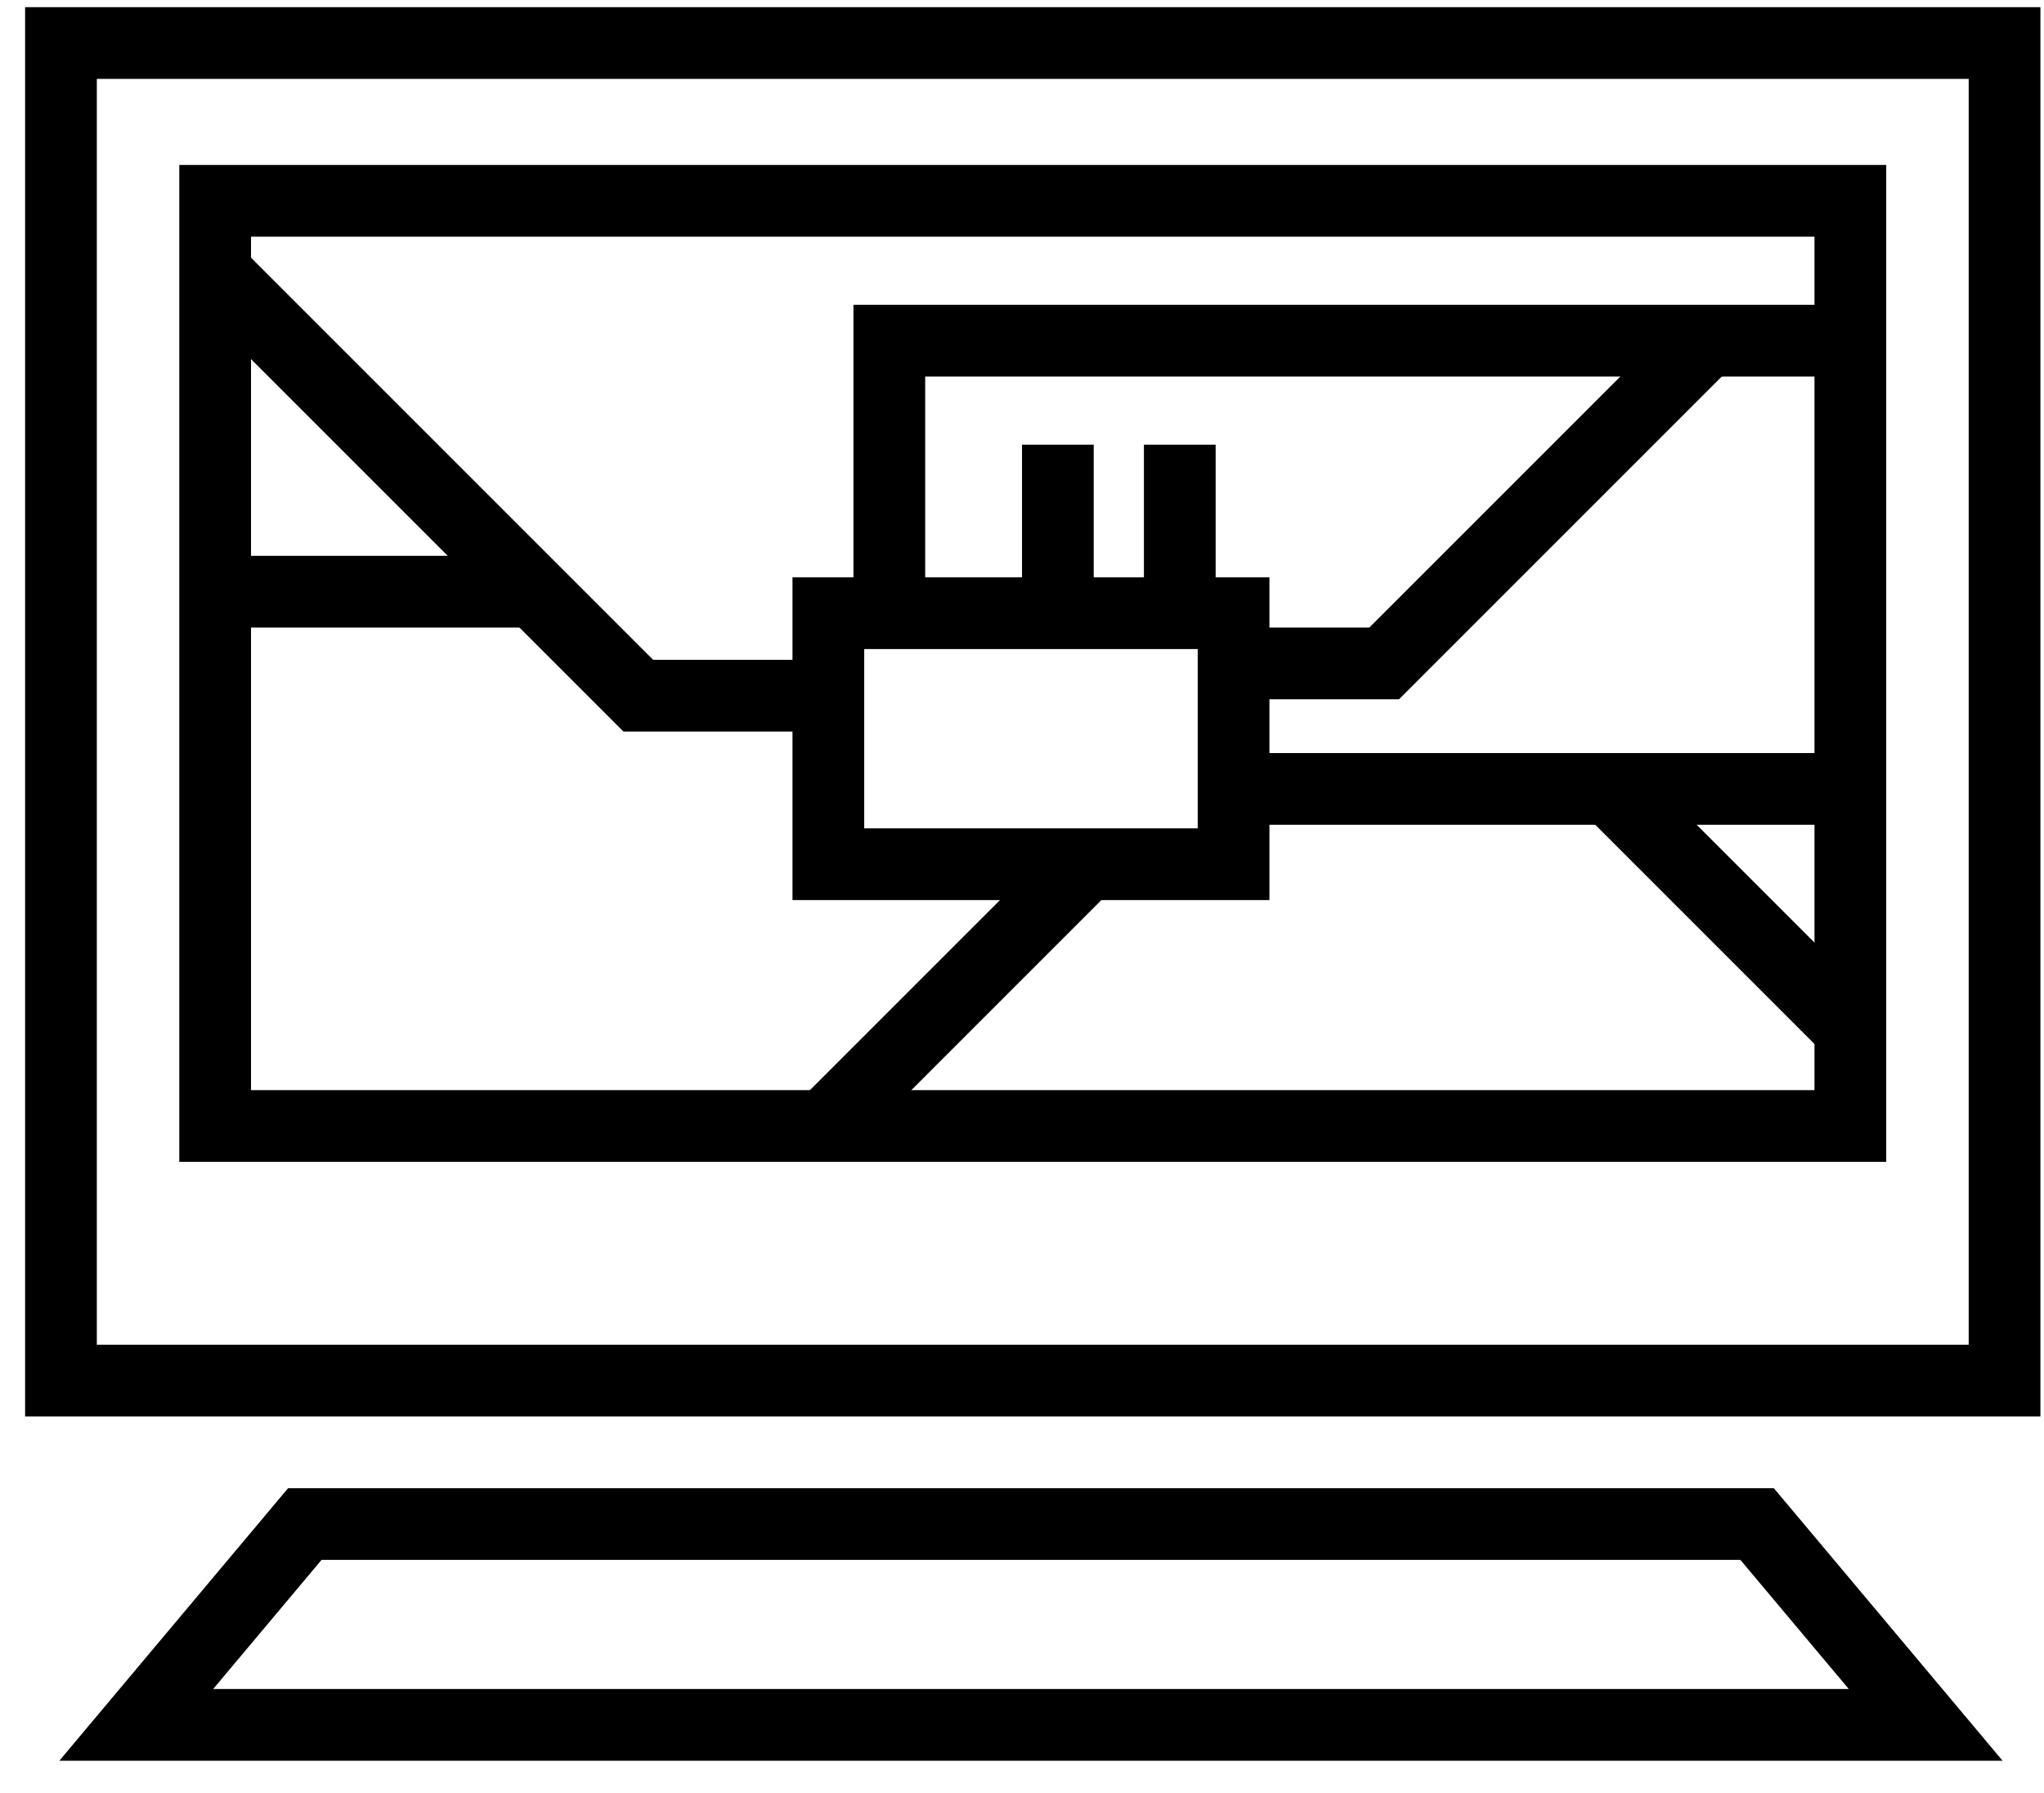
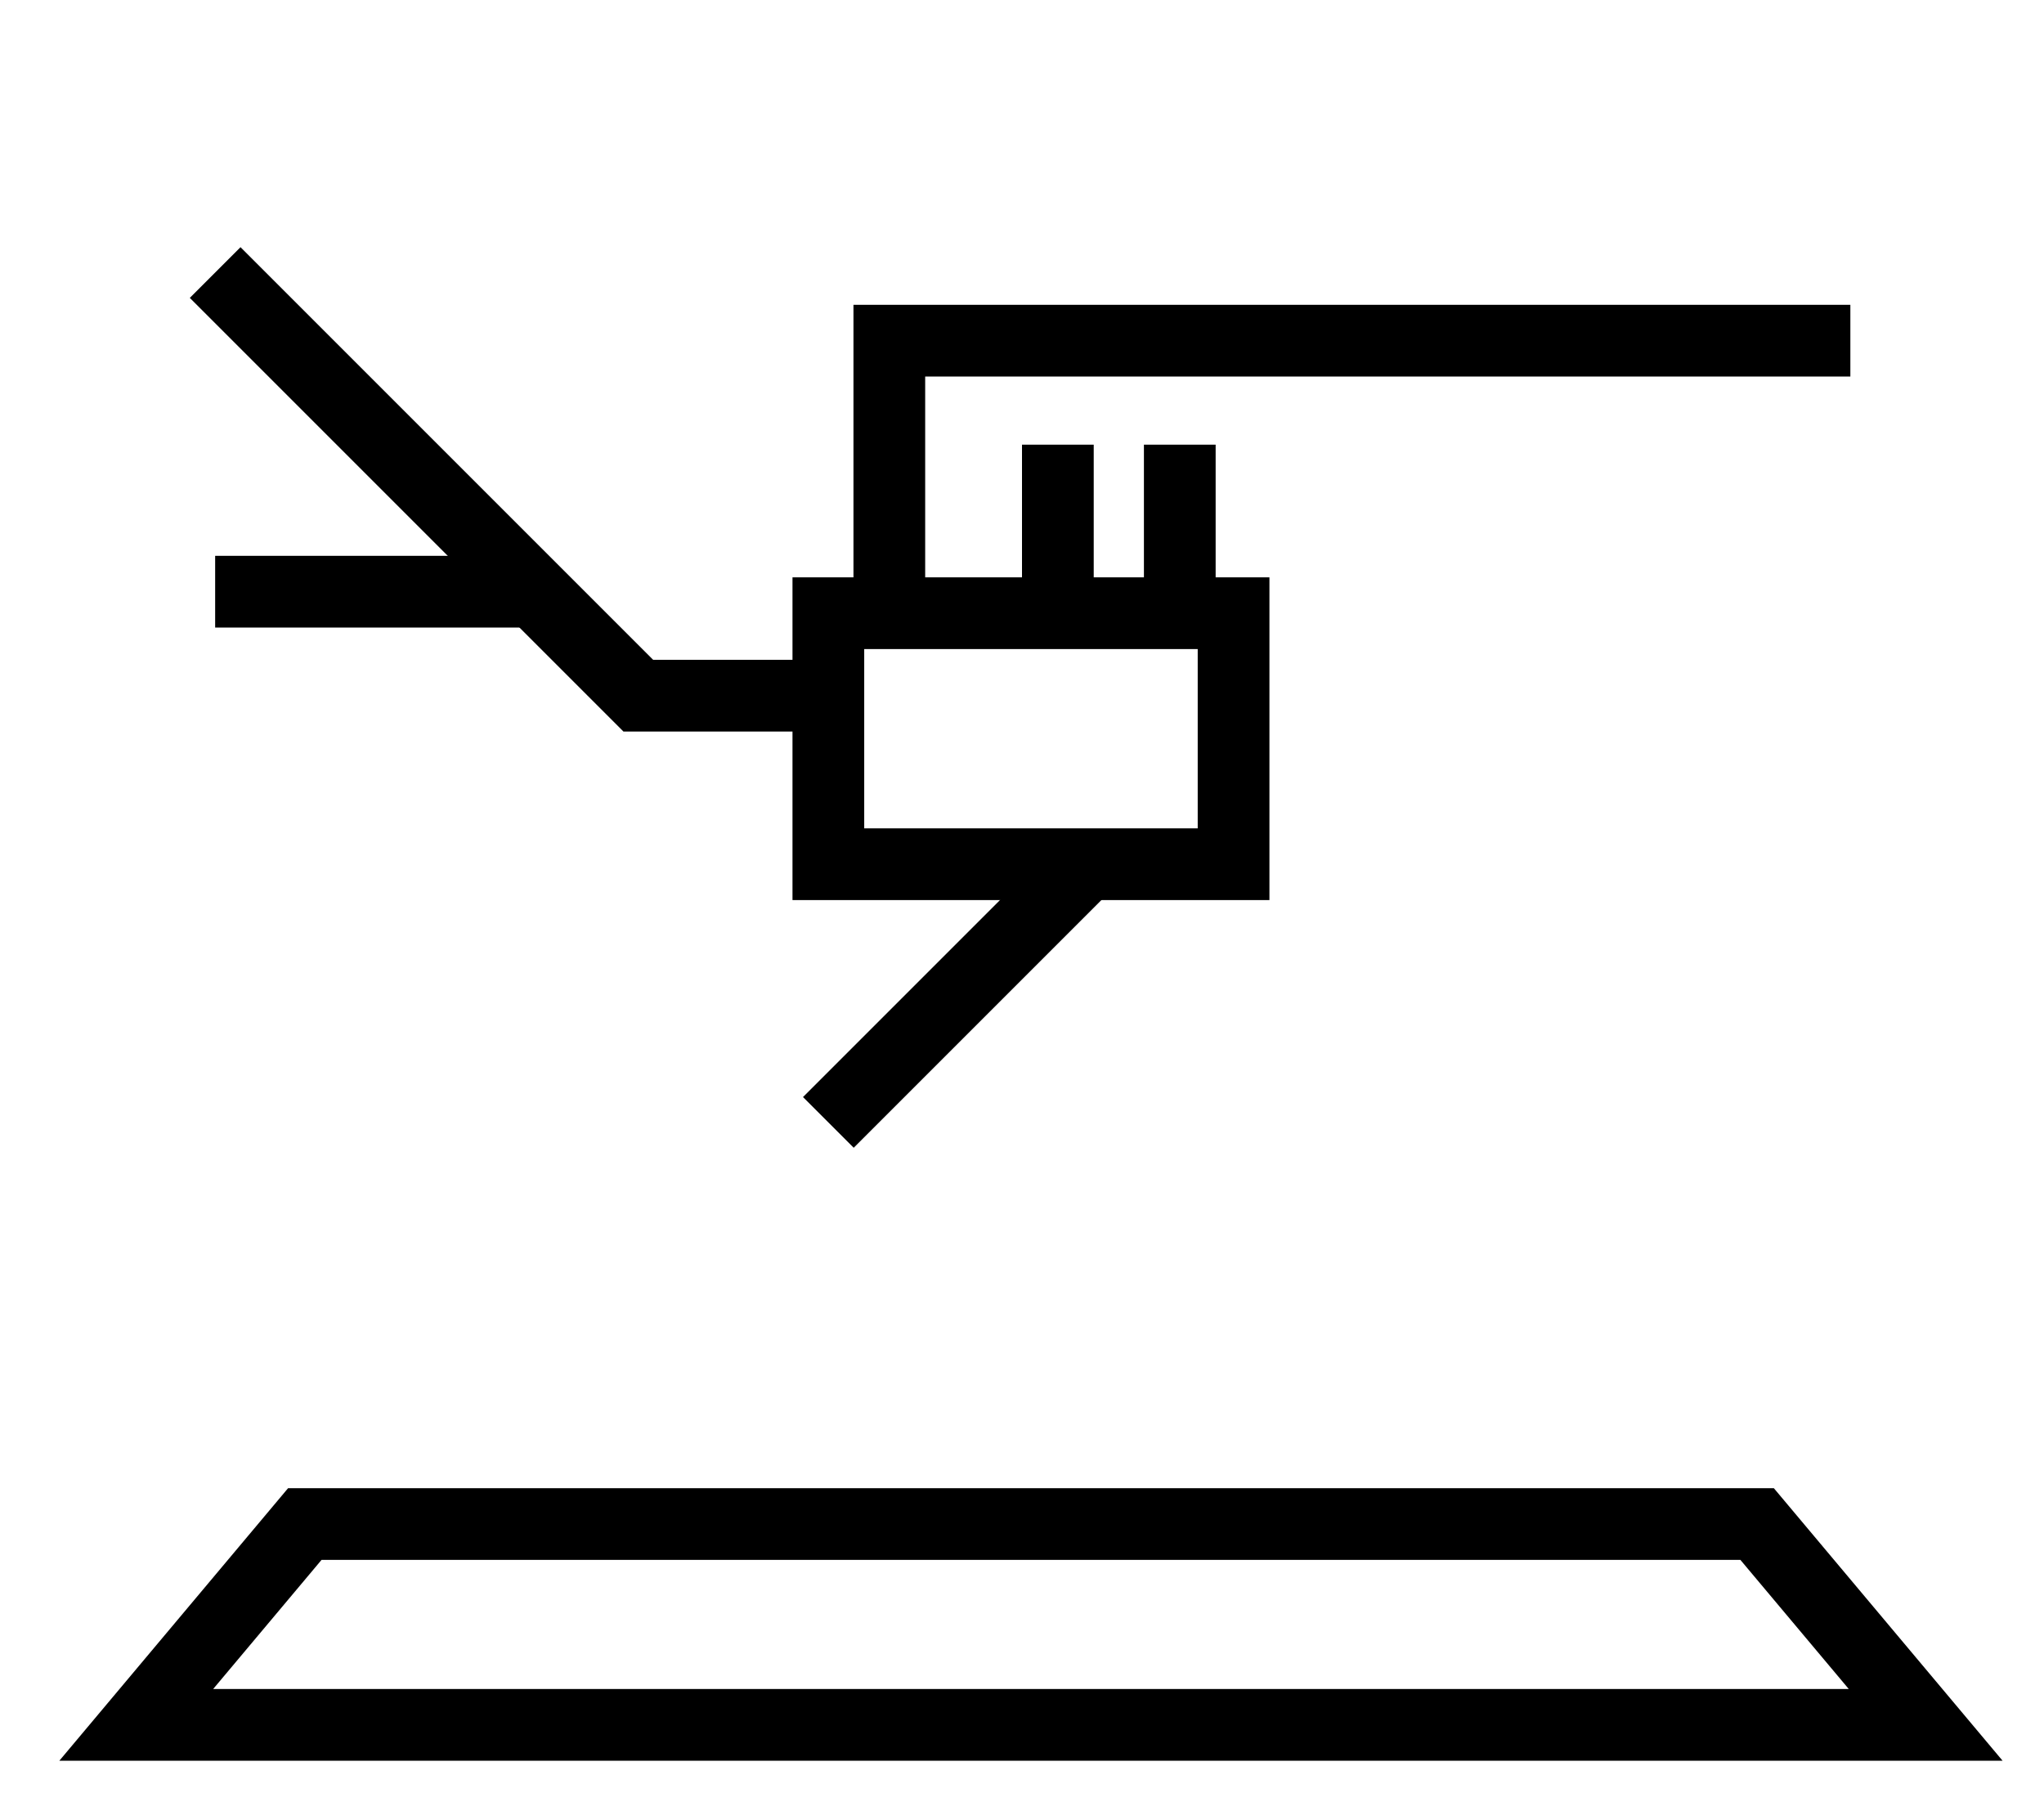
<svg xmlns="http://www.w3.org/2000/svg" version="1.1" id="Laag_1" x="0px" y="0px" viewBox="0 0 57 50" style="enable-background:new 0 0 57 50;" xml:space="preserve">
  <style type="text/css">
	.st0{fill:none;stroke:#000000;stroke-width:2;stroke-miterlimit:10;}
</style>
  <g>
-     <path class="st0" d="M55.9,38.5H1.7V1.2h54.2V38.5z M51.6,5.6H6v25.8h45.6V5.6z" />
    <polygon class="st0" points="53.7,48.1 3.8,48.1 8.5,42.5 49,42.5  " />
    <rect x="23.1" y="17.1" class="st0" width="11.3" height="7" />
    <line class="st0" x1="32.9" y1="17.1" x2="32.9" y2="12.4" />
    <line class="st0" x1="29.5" y1="17.1" x2="29.5" y2="12.4" />
    <polyline class="st0" points="23.1,19.4 17.8,19.4 6,7.6  " />
    <line class="st0" x1="6" y1="16.5" x2="14.6" y2="16.5" />
-     <line class="st0" x1="34.4" y1="22" x2="51.6" y2="22" />
-     <line class="st0" x1="51.6" y1="28.7" x2="45" y2="22.1" />
    <polyline class="st0" points="51.6,9.5 24.8,9.5 24.8,17.1  " />
    <line class="st0" x1="30.2" y1="24.2" x2="23.1" y2="31.3" />
-     <polyline class="st0" points="34.4,18.5 38.6,18.5 47.6,9.5  " />
  </g>
</svg>